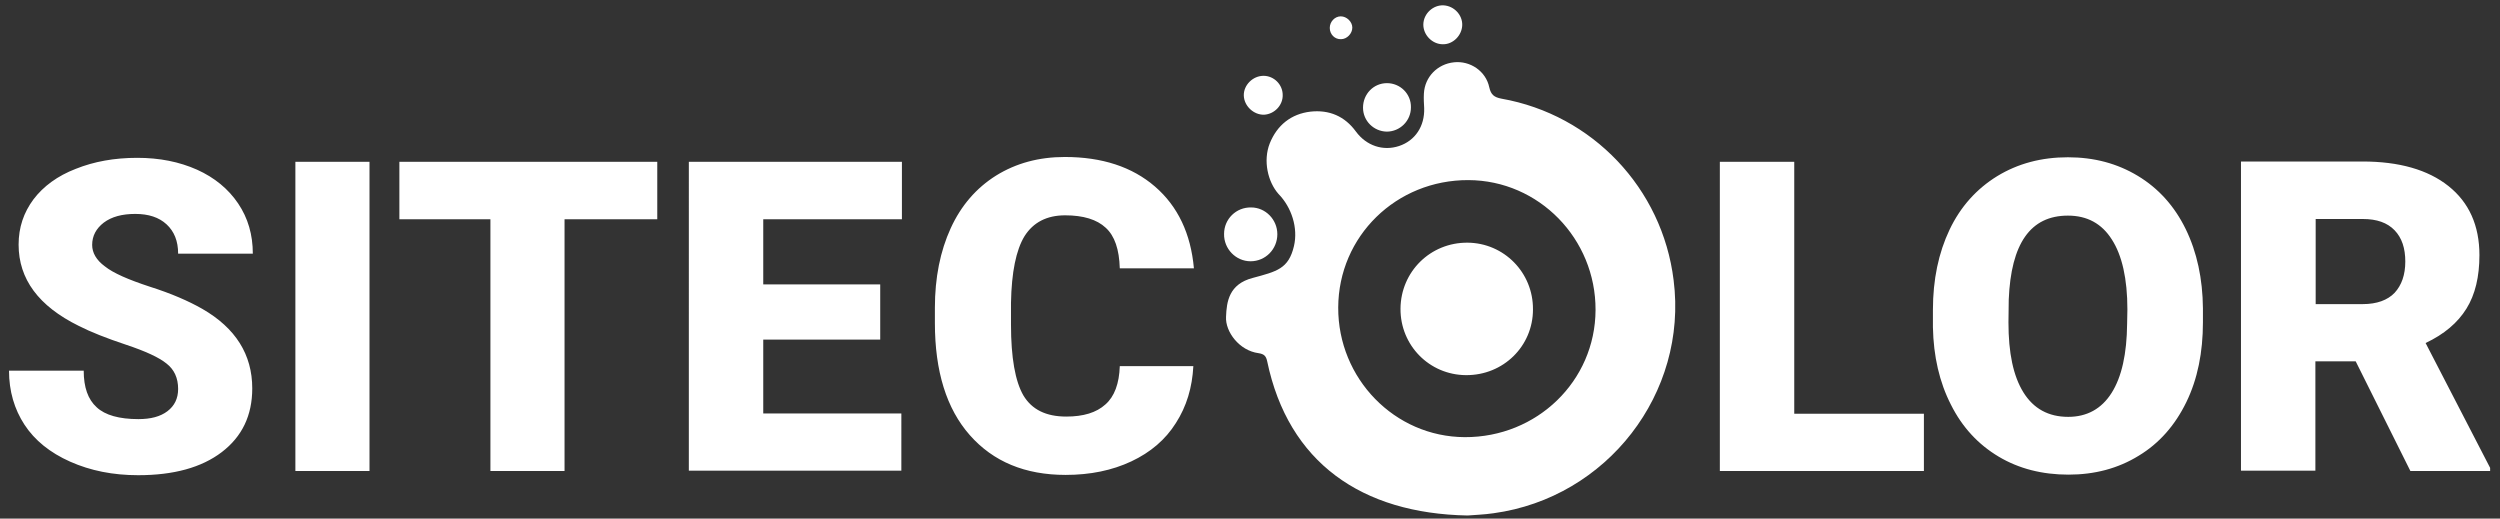
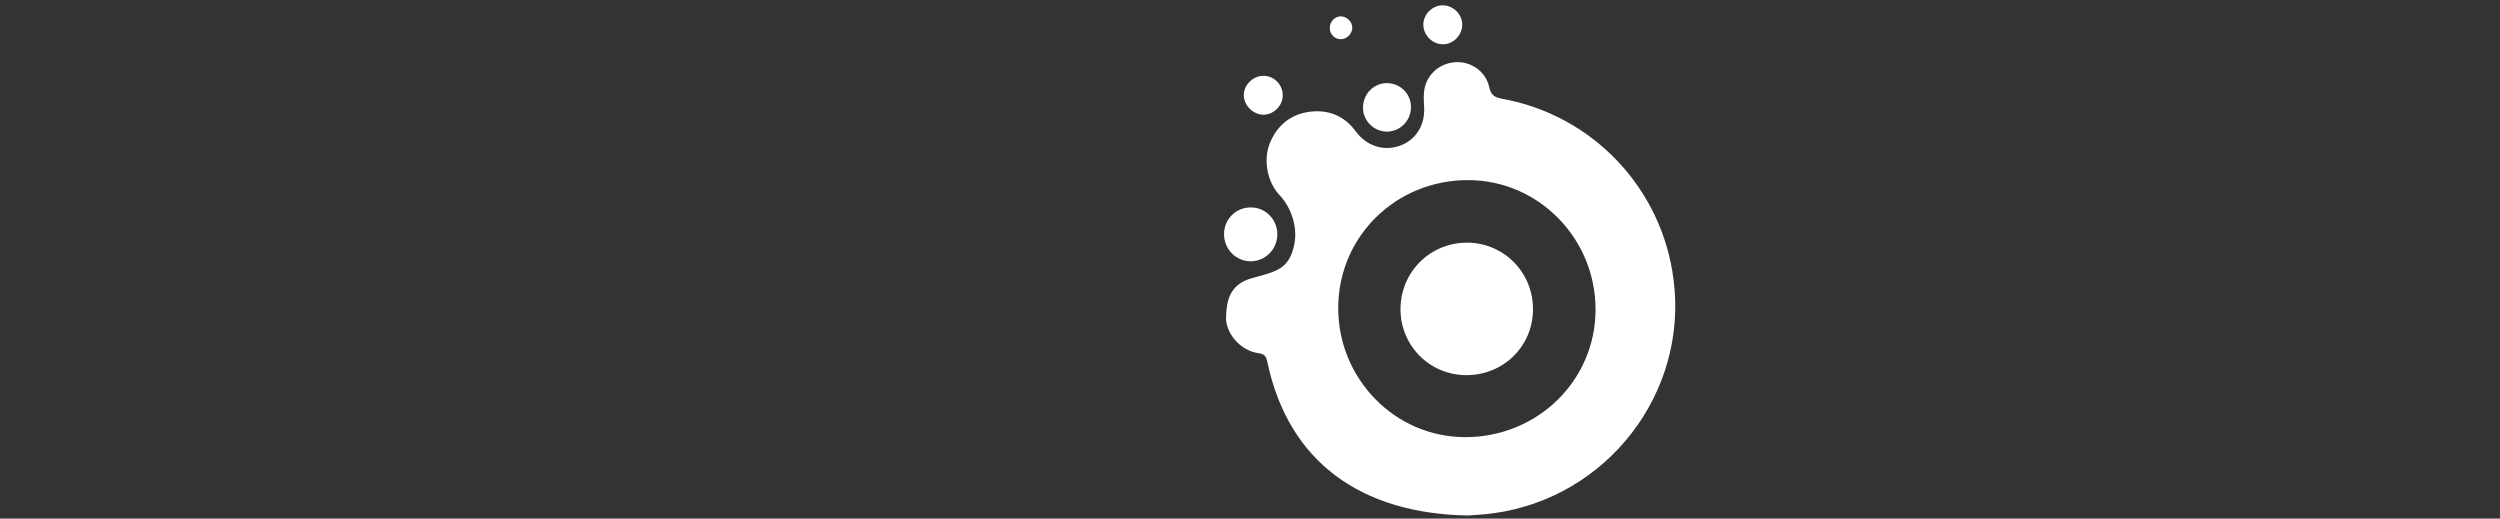
<svg xmlns="http://www.w3.org/2000/svg" version="1.1" id="logo" x="0px" y="0px" viewBox="0 0 887 184" style="enable-background:new 0 0 887 184;" xml:space="preserve">
  <rect x="0" y="0" width="887" height="184" fill="#333333" stroke="none" />
-   <path style="fill:white" d="M860.6,121.7 c6.6-3.1,11.4-7.2,14.5-12.2s4.6-11.3,4.6-19c0-10.5-3.7-18.7-11-24.5s-17.5-8.7-30.5-8.7h-43.1V167h26.4v-38.8h14.3l19.4,38.9h28.3 V166L860.6,121.7z M849.6,103.9c-2.5,2.6-6.3,4-11.3,4h-16.7V77.7h16.7c5,0,8.7,1.3,11.3,4s3.8,6.4,3.8,11.1 S852.1,101.2,849.6,103.9z M758.5,62.4c-7.3-4.4-15.5-6.6-24.8-6.6c-9.4,0-17.7,2.2-25.1,6.7c-7.3,4.5-13,10.8-16.9,19 s-5.9,17.7-5.9,28.4v6.2c0.2,10.3,2.3,19.5,6.4,27.5c4,8,9.7,14.1,16.9,18.4s15.5,6.4,24.8,6.4s17.6-2.2,24.9-6.7 c7.3-4.4,12.9-10.8,16.9-19s5.9-17.7,5.9-28.4v-4.9c-0.1-10.5-2.1-19.9-6.1-28.1S765.8,66.8,758.5,62.4z M754.7,114.9 c-0.1,10.6-1.9,18.8-5.5,24.5s-8.8,8.5-15.4,8.5c-7,0-12.3-2.9-15.9-8.7c-3.6-5.8-5.3-14-5.3-24.8l0.1-8.1 c0.8-19.9,7.7-29.8,21-29.8c6.8,0,12,2.8,15.6,8.5c3.6,5.6,5.5,13.9,5.5,24.8L754.7,114.9z M636.6,146.8h46v20.3h-72.4V57.4h26.4 V146.8z M358.7,107.4v7.8c0,11.7,1.5,20.1,4.4,25.1c3,5,8,7.5,15.2,7.5c6.1,0,10.7-1.4,13.9-4.3c3.2-2.8,4.9-7.4,5.1-13.6h26.1 c-0.4,7.6-2.4,14.3-6.2,20.2c-3.7,5.9-9,10.4-15.8,13.6c-6.8,3.2-14.6,4.8-23.3,4.8c-14.4,0-25.7-4.7-34-14.1 c-8.3-9.4-12.4-22.7-12.4-39.8v-5.4c0-10.7,1.9-20.1,5.6-28.2s9.1-14.3,16.1-18.7c7.1-4.4,15.2-6.6,24.4-6.6 c13.2,0,23.9,3.5,32,10.5s12.7,16.7,13.8,29h-26.3c-0.2-6.7-1.8-11.5-5-14.4c-3.1-2.9-7.9-4.4-14.4-4.4s-11.3,2.5-14.4,7.4 C360.5,88.7,358.9,96.6,358.7,107.4z M244.4,57.4H320v20.4h-49.2v23.1h41.5v19.6h-41.5v26.2h49V167h-75.4V57.4z M141.7,57.4h91.5 v20.4h-32.9v89.3H174V77.8h-32.3V57.4z M104.8,57.4h26.3v109.7h-26.3V57.4z M32.7,86.9c0,2.8,1.5,5.4,4.5,7.6 c3,2.4,8.3,4.7,15.9,7.2c7.6,2.4,13.8,5.1,18.7,7.9c11.8,6.8,17.7,16.2,17.7,28.2c0,9.6-3.6,17.1-10.8,22.6s-17.1,8.2-29.7,8.2 c-8.9,0-16.9-1.6-24.1-4.8s-12.6-7.6-16.2-13.1s-5.5-11.9-5.5-19.2h26.5c0,5.9,1.5,10.2,4.6,13c3,2.8,8,4.2,14.8,4.2 c4.4,0,7.8-0.9,10.3-2.8c2.5-1.9,3.8-4.5,3.8-7.9c0-3.9-1.4-6.9-4.1-9c-2.7-2.2-7.5-4.4-14.4-6.7c-6.9-2.3-12.5-4.5-16.8-6.7 C13.7,108.6,6.6,99,6.6,86.8c0-6.1,1.8-11.4,5.3-16.1c3.5-4.6,8.5-8.3,15-10.8c6.5-2.6,13.7-3.9,21.8-3.9c7.9,0,14.9,1.4,21.2,4.2 C76.1,63,81,67,84.5,72.2s5.2,11.1,5.2,17.8H63.2c0-4.5-1.4-7.9-4.1-10.4c-2.7-2.5-6.4-3.7-11.1-3.7s-8.4,1-11.2,3.1 C34.1,81.1,32.7,83.7,32.7,86.9z" />
  <path style="fill-rule:evenodd;clip-rule:evenodd;fill:white" d=" M529.9,182.1c-3.4,0.5-6.9,0.6-9.2,0.8c-37.6-0.7-63.6-18.8-71.1-54.7c-0.4-1.9-1.1-2.6-3.1-2.9c-6.8-0.9-11.8-7.6-11.5-12.9 c0.2-5.3,1-11.6,9.5-13.8c8.5-2.3,12.7-3.2,14.6-11.3c1.5-6.4-0.8-13.7-5.5-18.5c-3.8-4.3-5.5-11.8-3.1-17.9 c2.6-6.5,7.6-10.5,14.5-11.3c6.6-0.7,12.1,1.6,16.1,7.1c3.7,5,9.6,7,15.3,5.1c5.7-1.9,9.1-7,8.9-13.4c-0.1-1.7-0.2-3.5-0.1-5.2 c0.3-5.9,4.8-10.5,10.7-11.1c5.7-0.6,11.3,3.1,12.5,8.9c0.6,2.6,1.7,3.5,4.3,4c32.3,5.7,57.1,31.8,61.1,64.4 C598.9,139.5,570.2,176.6,529.9,182.1z M521,63.9c-25.6-0.1-46.1,19.9-46.2,45.2c-0.1,25.2,20,45.9,44.9,46 c25.6,0.1,46.3-19.9,46.4-45.1C566.2,84.7,546,64,521,63.9z M520.1,133.1c-13-0.1-23.3-10.6-23.2-23.6c0.1-13.1,10.6-23.5,23.8-23.4 c12.9,0.1,23.3,10.6,23.2,23.7C543.9,122.8,533.4,133.2,520.1,133.1z M511.9,15.7c-3.8,0-7-3.4-6.9-7.1c0.1-3.8,3.5-6.9,7.2-6.7 c3.7,0.2,6.7,3.4,6.6,7C518.7,12.6,515.5,15.8,511.9,15.7z M492,46.7c-4.6-0.1-8.4-3.8-8.4-8.5c0-4.8,3.7-8.7,8.5-8.7 c4.7,0,8.6,3.8,8.5,8.6C500.6,42.9,496.7,46.7,492,46.7z M475.8,13.9c-2.2,0.1-4-1.7-4-4c0-2.2,1.8-4.1,3.9-4.1s4.1,1.9,4.1,4 S477.9,13.9,475.8,13.9z M448.5,40.7c-3.7,0.1-7.1-3.1-7.2-6.8s3.2-7,7-7c3.7,0,6.8,3.1,6.8,6.8C455.2,37.3,452.2,40.5,448.5,40.7z M453.2,83.1c0,5.3-4.2,9.6-9.5,9.6c-5.2,0-9.5-4.4-9.4-9.7c0-5.3,4.3-9.5,9.6-9.4C449,73.6,453.2,77.9,453.2,83.1z" />
</svg>